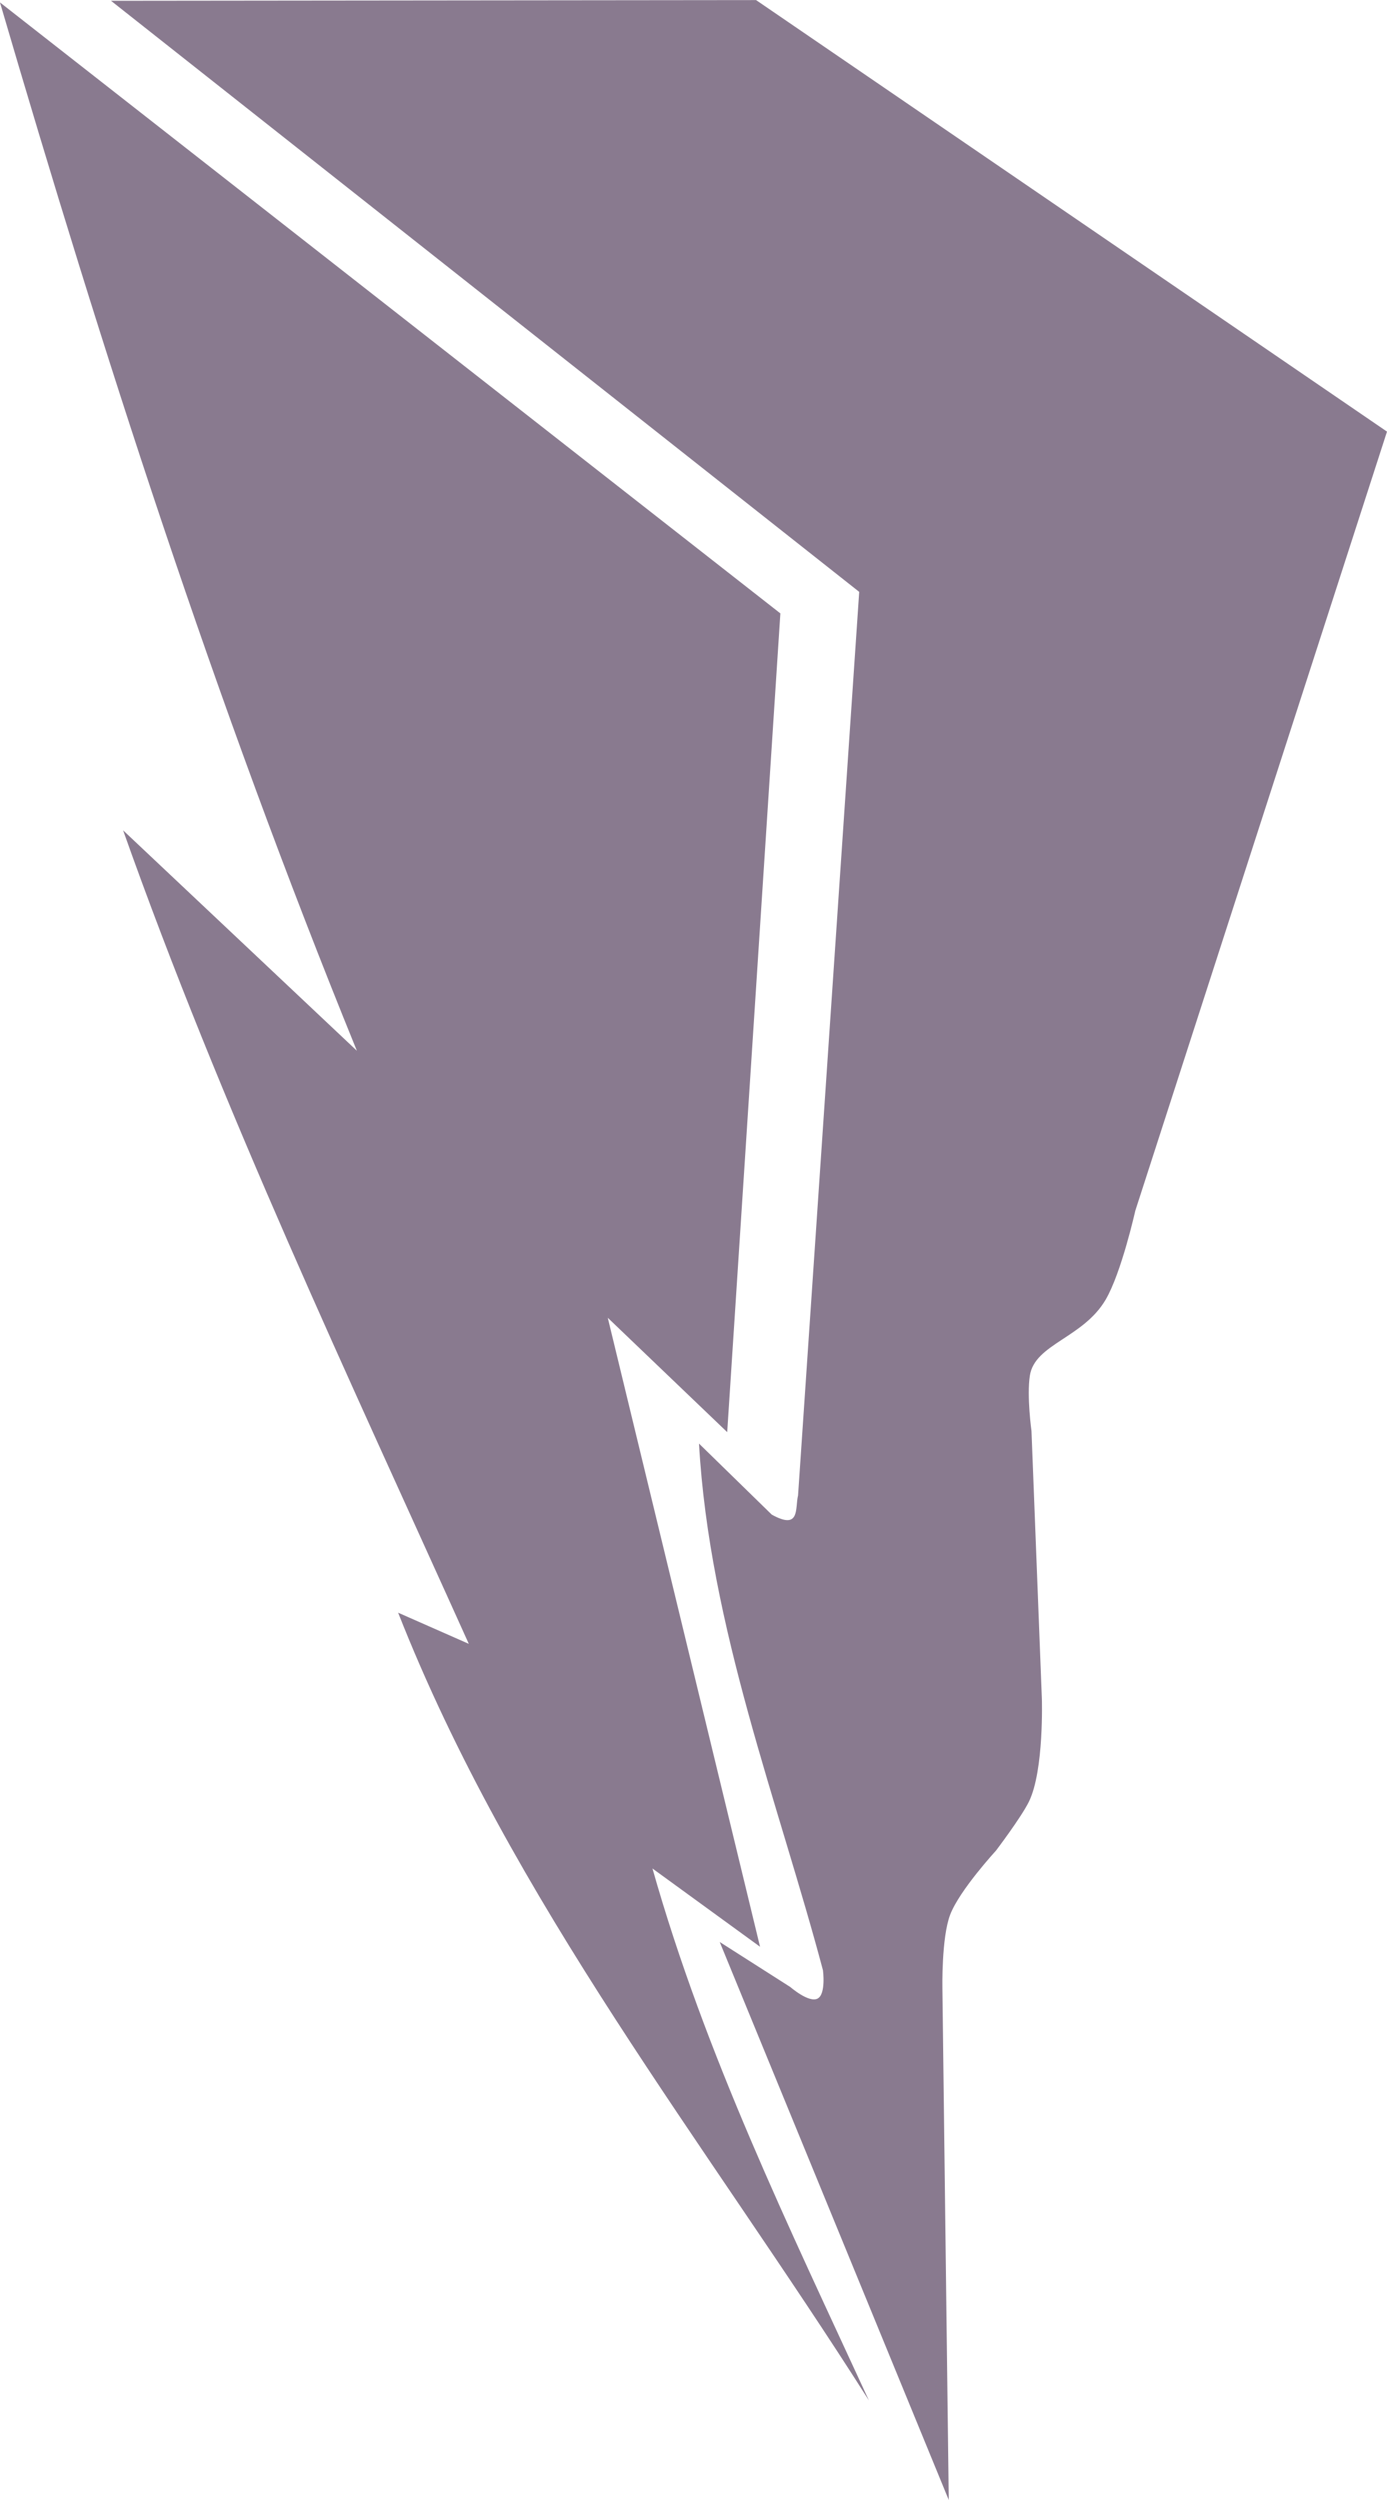
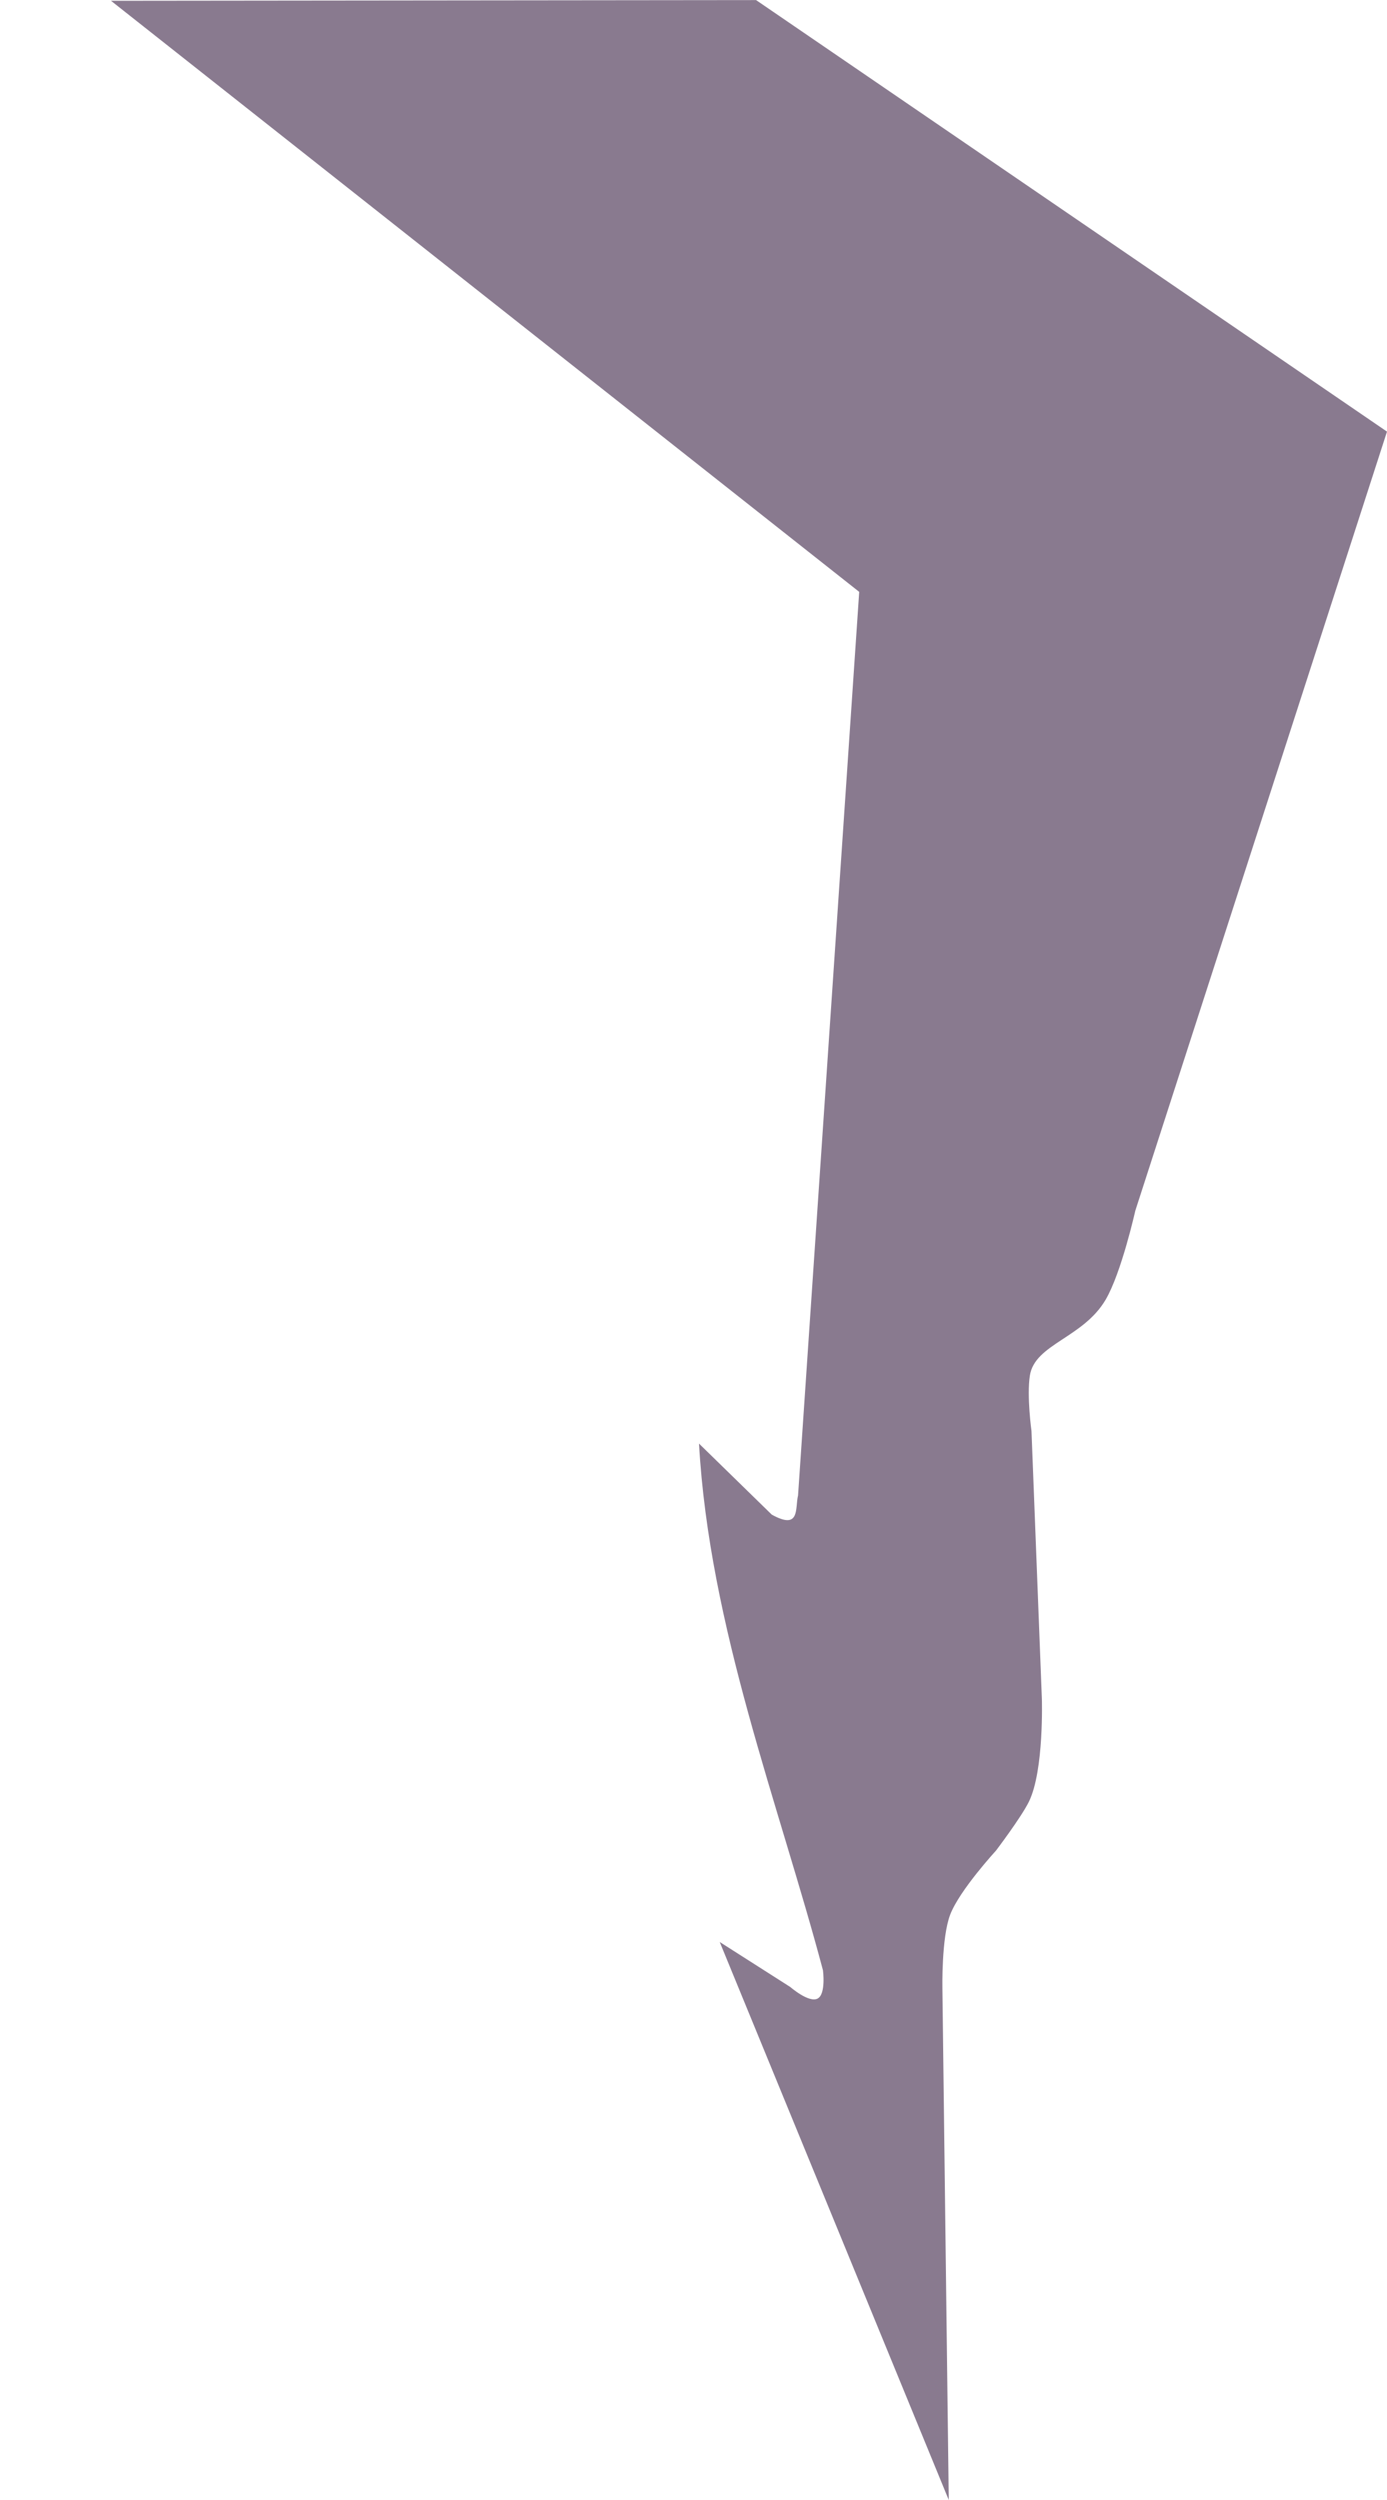
<svg xmlns="http://www.w3.org/2000/svg" xmlns:ns1="http://www.inkscape.org/namespaces/inkscape" xmlns:ns2="http://sodipodi.sourceforge.net/DTD/sodipodi-0.dtd" width="1000" height="1801.908" id="svg2" version="1.1" ns1:version="0.48.5 r10040" ns2:docname="Power Rangers 25th Anniversary Logo.svg">
  <defs id="defs4" />
  <ns2:namedview id="base" pagecolor="#ffffff" bordercolor="#666666" borderopacity="1.0" ns1:pageopacity="0.0" ns1:pageshadow="2" ns1:zoom="0.1767767" ns1:cx="2.6177367" ns1:cy="715.91569" ns1:document-units="px" ns1:current-layer="layer1" showgrid="false" fit-margin-top="0" fit-margin-left="0" fit-margin-right="0" fit-margin-bottom="0" ns1:window-width="1366" ns1:window-height="706" ns1:window-x="-8" ns1:window-y="-8" ns1:window-maximized="1" ns1:object-paths="false" />
  <g ns1:label="Layer 1" ns1:groupmode="layer" id="layer1" transform="translate(1398.432,1171.755)">
    <g id="g3007" style="fill:#897a8f;fill-opacity:1" transform="matrix(8.795,-0.741,0.745,8.749,-2124.687,-7112.83)">
-       <path transform="translate(-280.143,196.934)" style="fill:#897a8f;fill-opacity:1;stroke:none" d="m 359.107,686.571 c -5.3,-14.737 -10.917,-29.347 -13.929,-45 l 8.214,7.143 -8.036,-52.5 8.929,10.179 10,-66.607 L 305,484.429 c 5.892,29.209 12.581,58.532 21.786,88.214 L 309.286,553 c 6.155,23.648 14.534,46.185 22.5,68.929 L 326.25,618.893 c 7.249,24.411 21.304,45.419 32.857,67.679 z" id="path2996" ns1:connector-curvature="0" ns2:nodetypes="cccccccccccc" />
      <path ns2:nodetypes="ccscsccsscccccccccsccc" transform="translate(-280.143,196.934)" ns1:connector-curvature="0" id="path3004" d="m 364.918,695.269 3.03,-41.921 c 0,0 0.268,-4.117 1.136,-5.935 0.927,-1.94 4.167,-4.925 4.167,-4.925 0,0 2.295,-2.558 3.03,-3.788 1.457,-2.437 1.768,-8.334 1.768,-8.334 l 1.01,-21.971 c 0,0 -0.152,-2.884 0.253,-4.546 0.621,-2.547 4.597,-2.703 6.692,-5.682 1.475,-2.098 3.03,-7.071 3.03,-7.071 l 25.885,-61.998 -48.361,-39.648 -52.509,-4.389 56.802,53.508 -11.238,73.489 c -0.344,1.014 -0.039,2.894 -2.273,1.389 l -5.43,-6.313 c -0.431,15.073 4.004,30.05 6.44,43.942 0,0 0.091,1.962 -0.631,2.273 -0.744,0.32 -2.147,-1.136 -2.147,-1.136 l -5.43,-4.167 z" style="fill:#897a8f;fill-opacity:1;stroke:none" />
    </g>
  </g>
</svg>